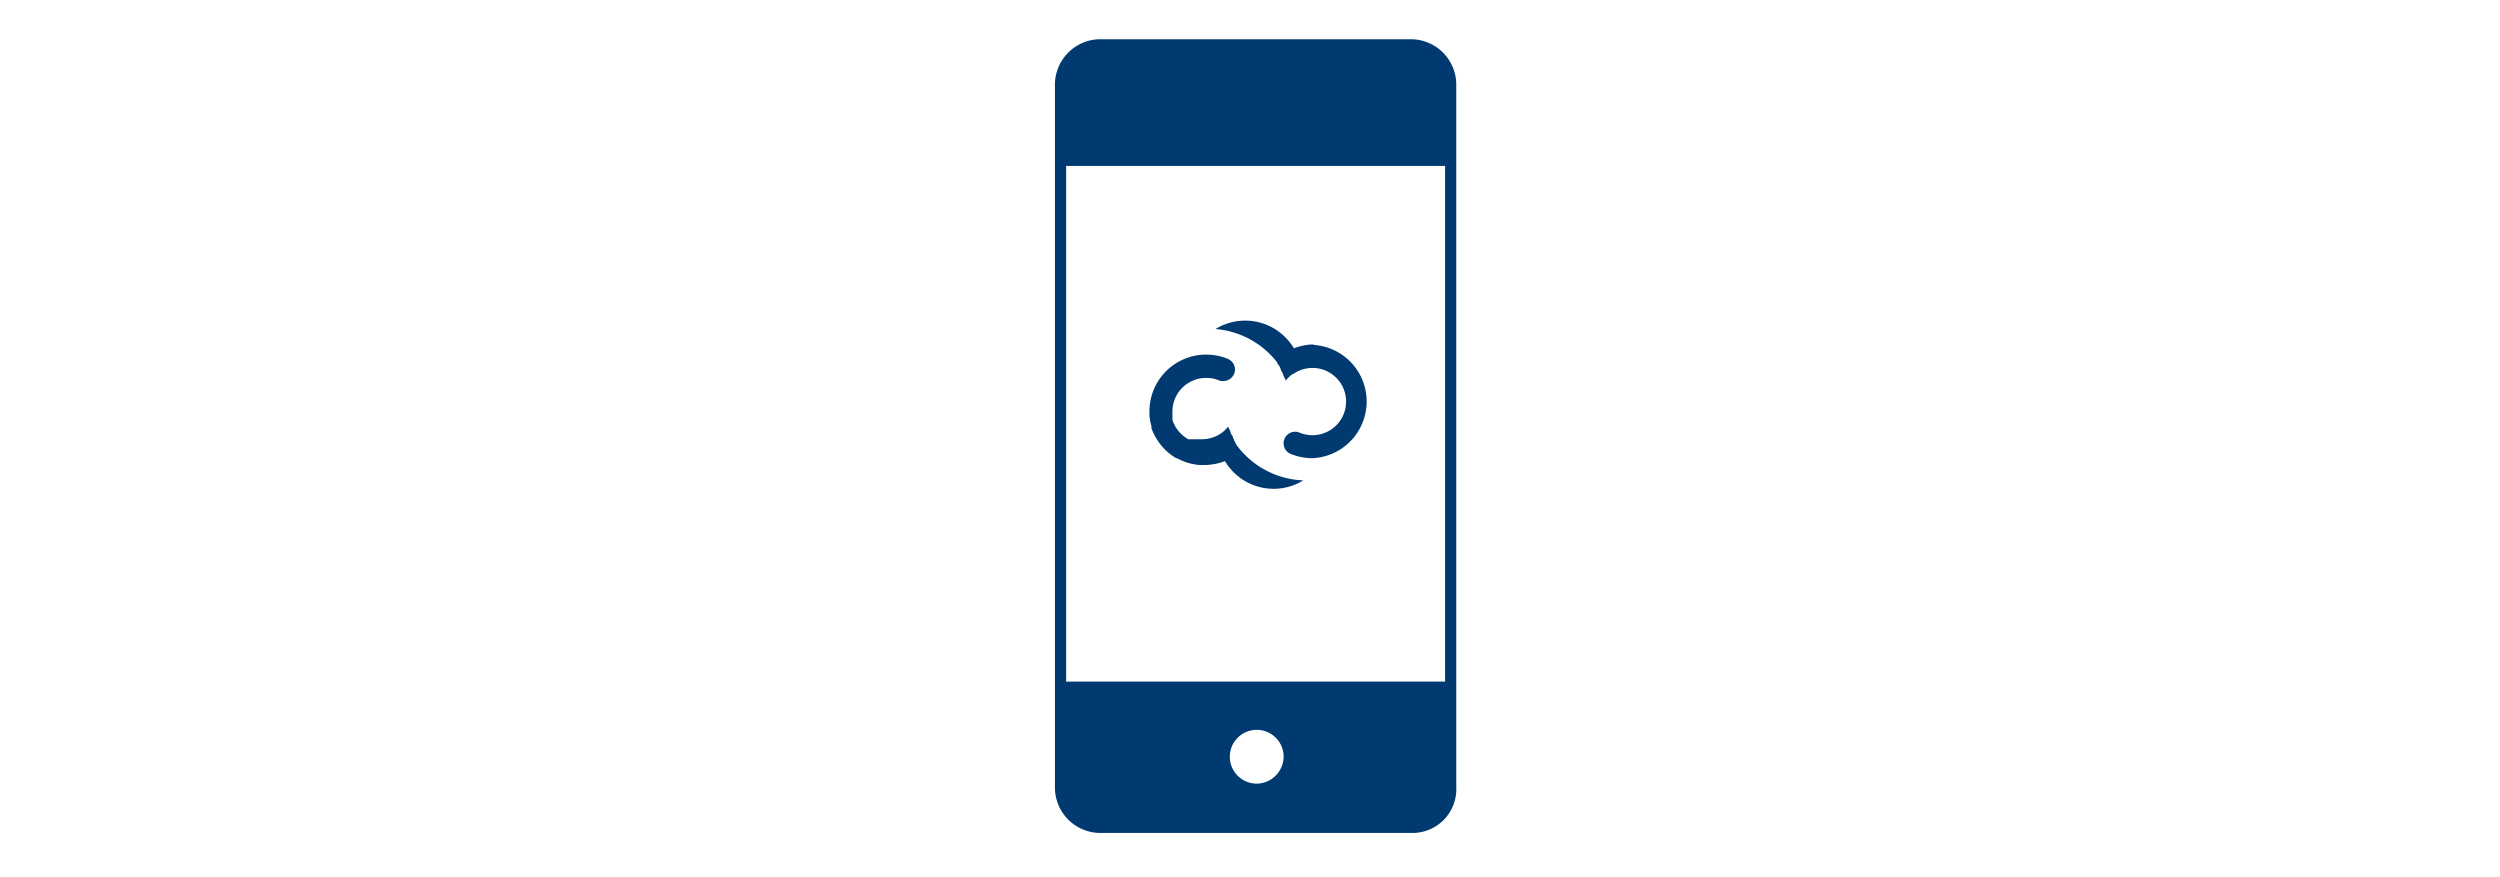
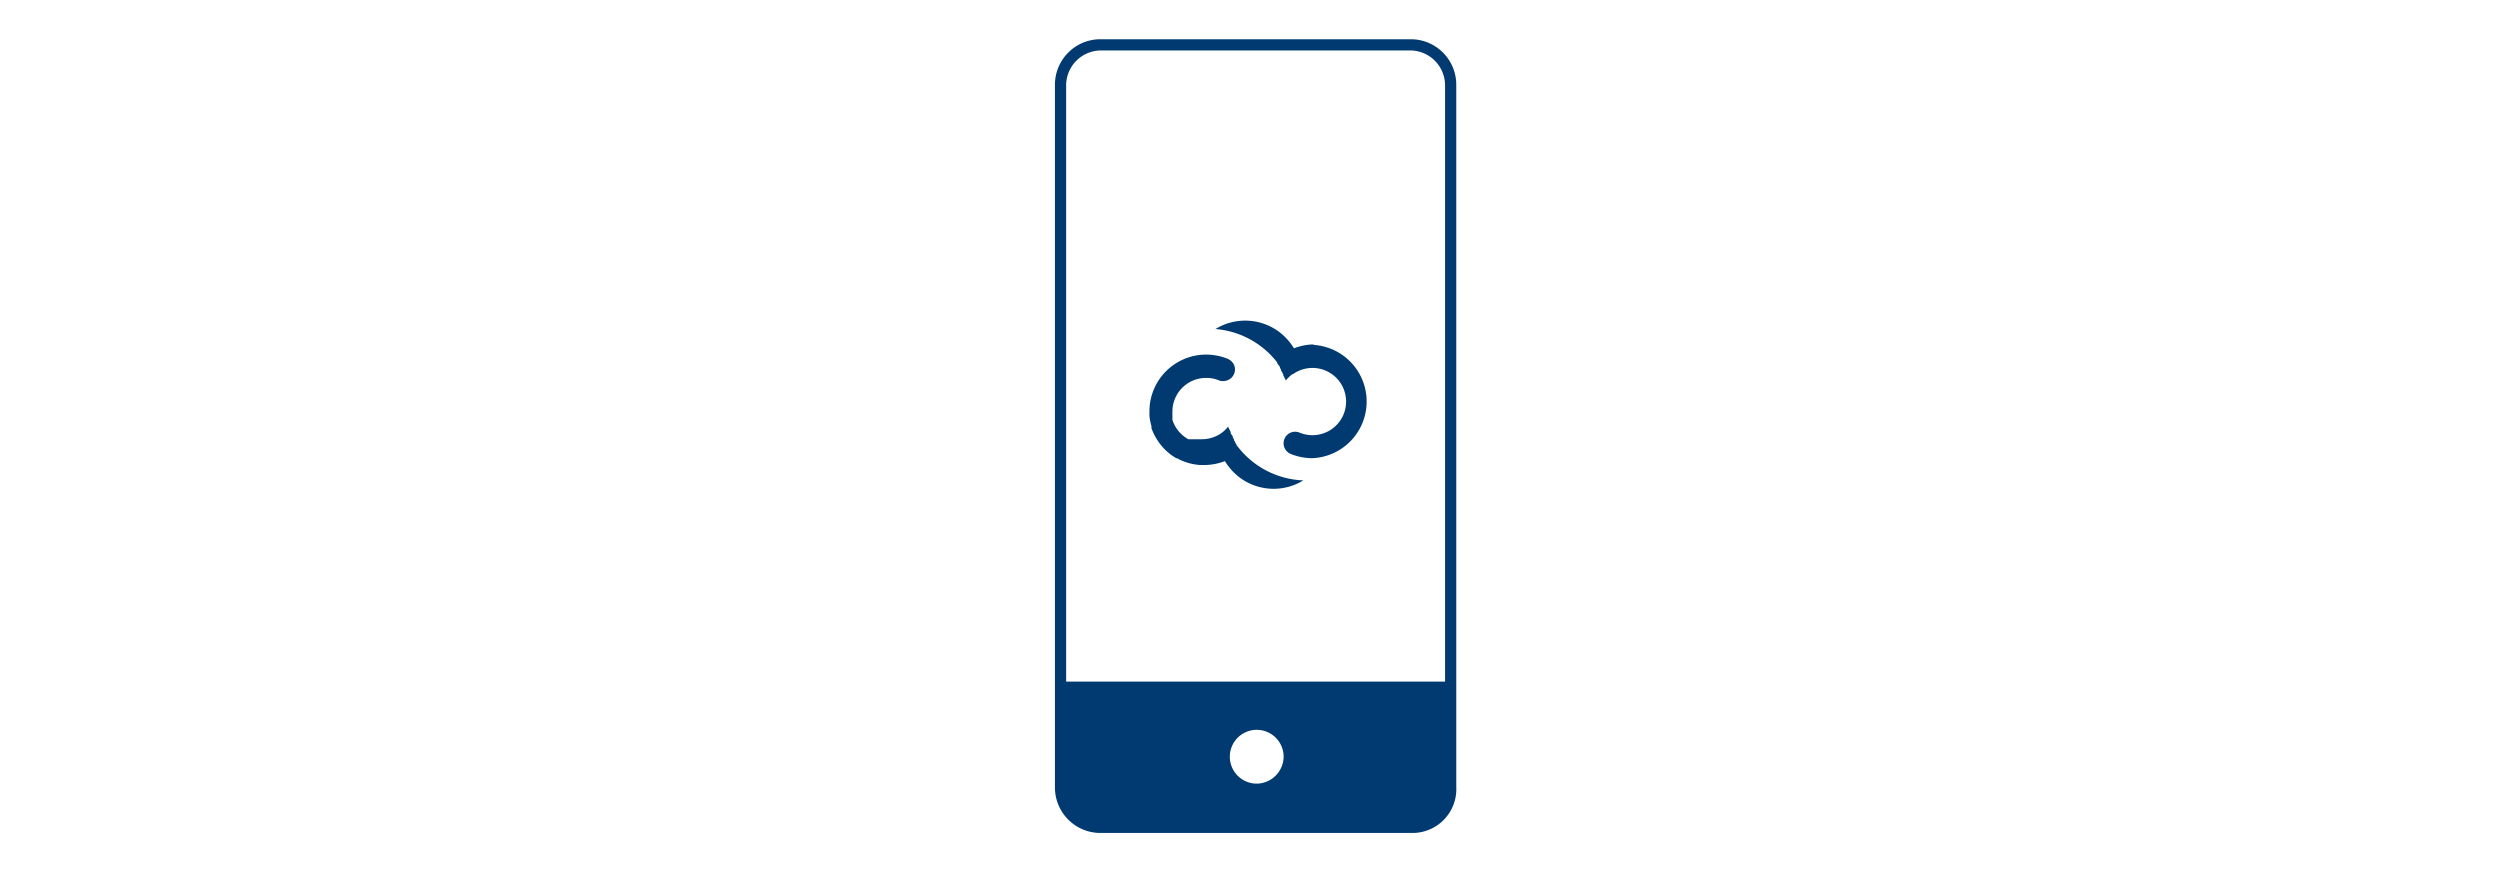
<svg xmlns="http://www.w3.org/2000/svg" id="Layer_1" data-name="Layer 1" viewBox="0 0 223 78.2">
  <defs>
    <style>.cls-1{fill:#003a70;}</style>
  </defs>
  <path class="cls-1" d="M125.9,74.3H98.2a4.06,4.06,0,0,1-4.1-4.1V7.6a4.06,4.06,0,0,1,4.1-4.1h27.6a4.06,4.06,0,0,1,4.1,4.1V70.2A3.91,3.91,0,0,1,125.9,74.3ZM98.2,4.5a3.12,3.12,0,0,0-3.1,3.1V70.2a3.12,3.12,0,0,0,3.1,3.1h27.6a3.12,3.12,0,0,0,3.1-3.1V7.6a3.12,3.12,0,0,0-3.1-3.1Z" />
-   <path class="cls-1" d="M129.5,7.6A3.59,3.59,0,0,0,125.9,4H98.2a3.59,3.59,0,0,0-3.6,3.6v7.2h34.9Z" />
  <path class="cls-1" d="M94.6,60.8v9.4a3.59,3.59,0,0,0,3.6,3.6h27.6a3.59,3.59,0,0,0,3.6-3.6V60.8Zm17.5,9.1a2.4,2.4,0,1,1,2.4-2.4A2.43,2.43,0,0,1,112.1,69.9Z" />
  <path class="cls-1" d="M117.27,30.72a5.12,5.12,0,0,0-1.85.35,5.29,5.29,0,0,0-1.3-1.45,5.06,5.06,0,0,0-5.7-.27,7.75,7.75,0,0,1,5.38,2.82l.12.15,0,.06.1.15.05.06.1.14,0,.08.09.14a.35.35,0,0,1,0,.08l.08.13.06.09s0,.09.07.14l0,.09.23.46a2.9,2.9,0,0,1,.59-.57l.05,0a3,3,0,0,1,1.73-.55,3,3,0,1,1-1.15,5.77,1,1,0,1,0-.79,1.9,5.12,5.12,0,0,0,1.94.38,5.06,5.06,0,0,0,0-10.11Z" />
  <path class="cls-1" d="M110.4,39.83l-.12-.15,0-.06-.11-.15,0-.06-.1-.14,0-.08-.09-.14a.35.35,0,0,1,0-.08,1,1,0,0,1-.08-.14l-.06-.08s-.05-.09-.07-.14l0-.09-.23-.46a2.9,2.9,0,0,1-.59.57l0,0a3,3,0,0,1-1.73.55h-.55l-.11,0h0l-.07,0,0,0-.13,0h0l-.07,0-.05,0-.1,0-.06,0,0,0-.09,0h0l-.11-.07h0a3,3,0,0,1-1.3-1.66h0a.74.74,0,0,1,0-.14h0l0-.11v0s0-.08,0-.12v0s0-.07,0-.1v0a.57.57,0,0,1,0-.13v0a.66.66,0,0,1,0-.14,3,3,0,0,1,3-3h.15a2.85,2.85,0,0,1,1,.22.9.9,0,0,0,.22.06l.18,0a1.06,1.06,0,0,0,.79-.37,1.75,1.75,0,0,0,.16-.27,1,1,0,0,0-.3-1.18,1,1,0,0,0-.26-.16,5.12,5.12,0,0,0-1.94-.38,5.06,5.06,0,0,0-5.05,5v.19a.49.49,0,0,0,0,.12v0s0,.09,0,.14h0a4.78,4.78,0,0,0,.18.93v0l0,.11,0,0a.24.24,0,0,1,0,.08,5.51,5.51,0,0,0,.36.78,5,5,0,0,0,1.78,1.85l0,0,.07.05.09,0h0l.14.08h0a4.93,4.93,0,0,0,1.91.52h.35a5.12,5.12,0,0,0,1.85-.35,5.29,5.29,0,0,0,1.3,1.45,5.06,5.06,0,0,0,5.7.27A7.75,7.75,0,0,1,110.4,39.83Z" />
</svg>